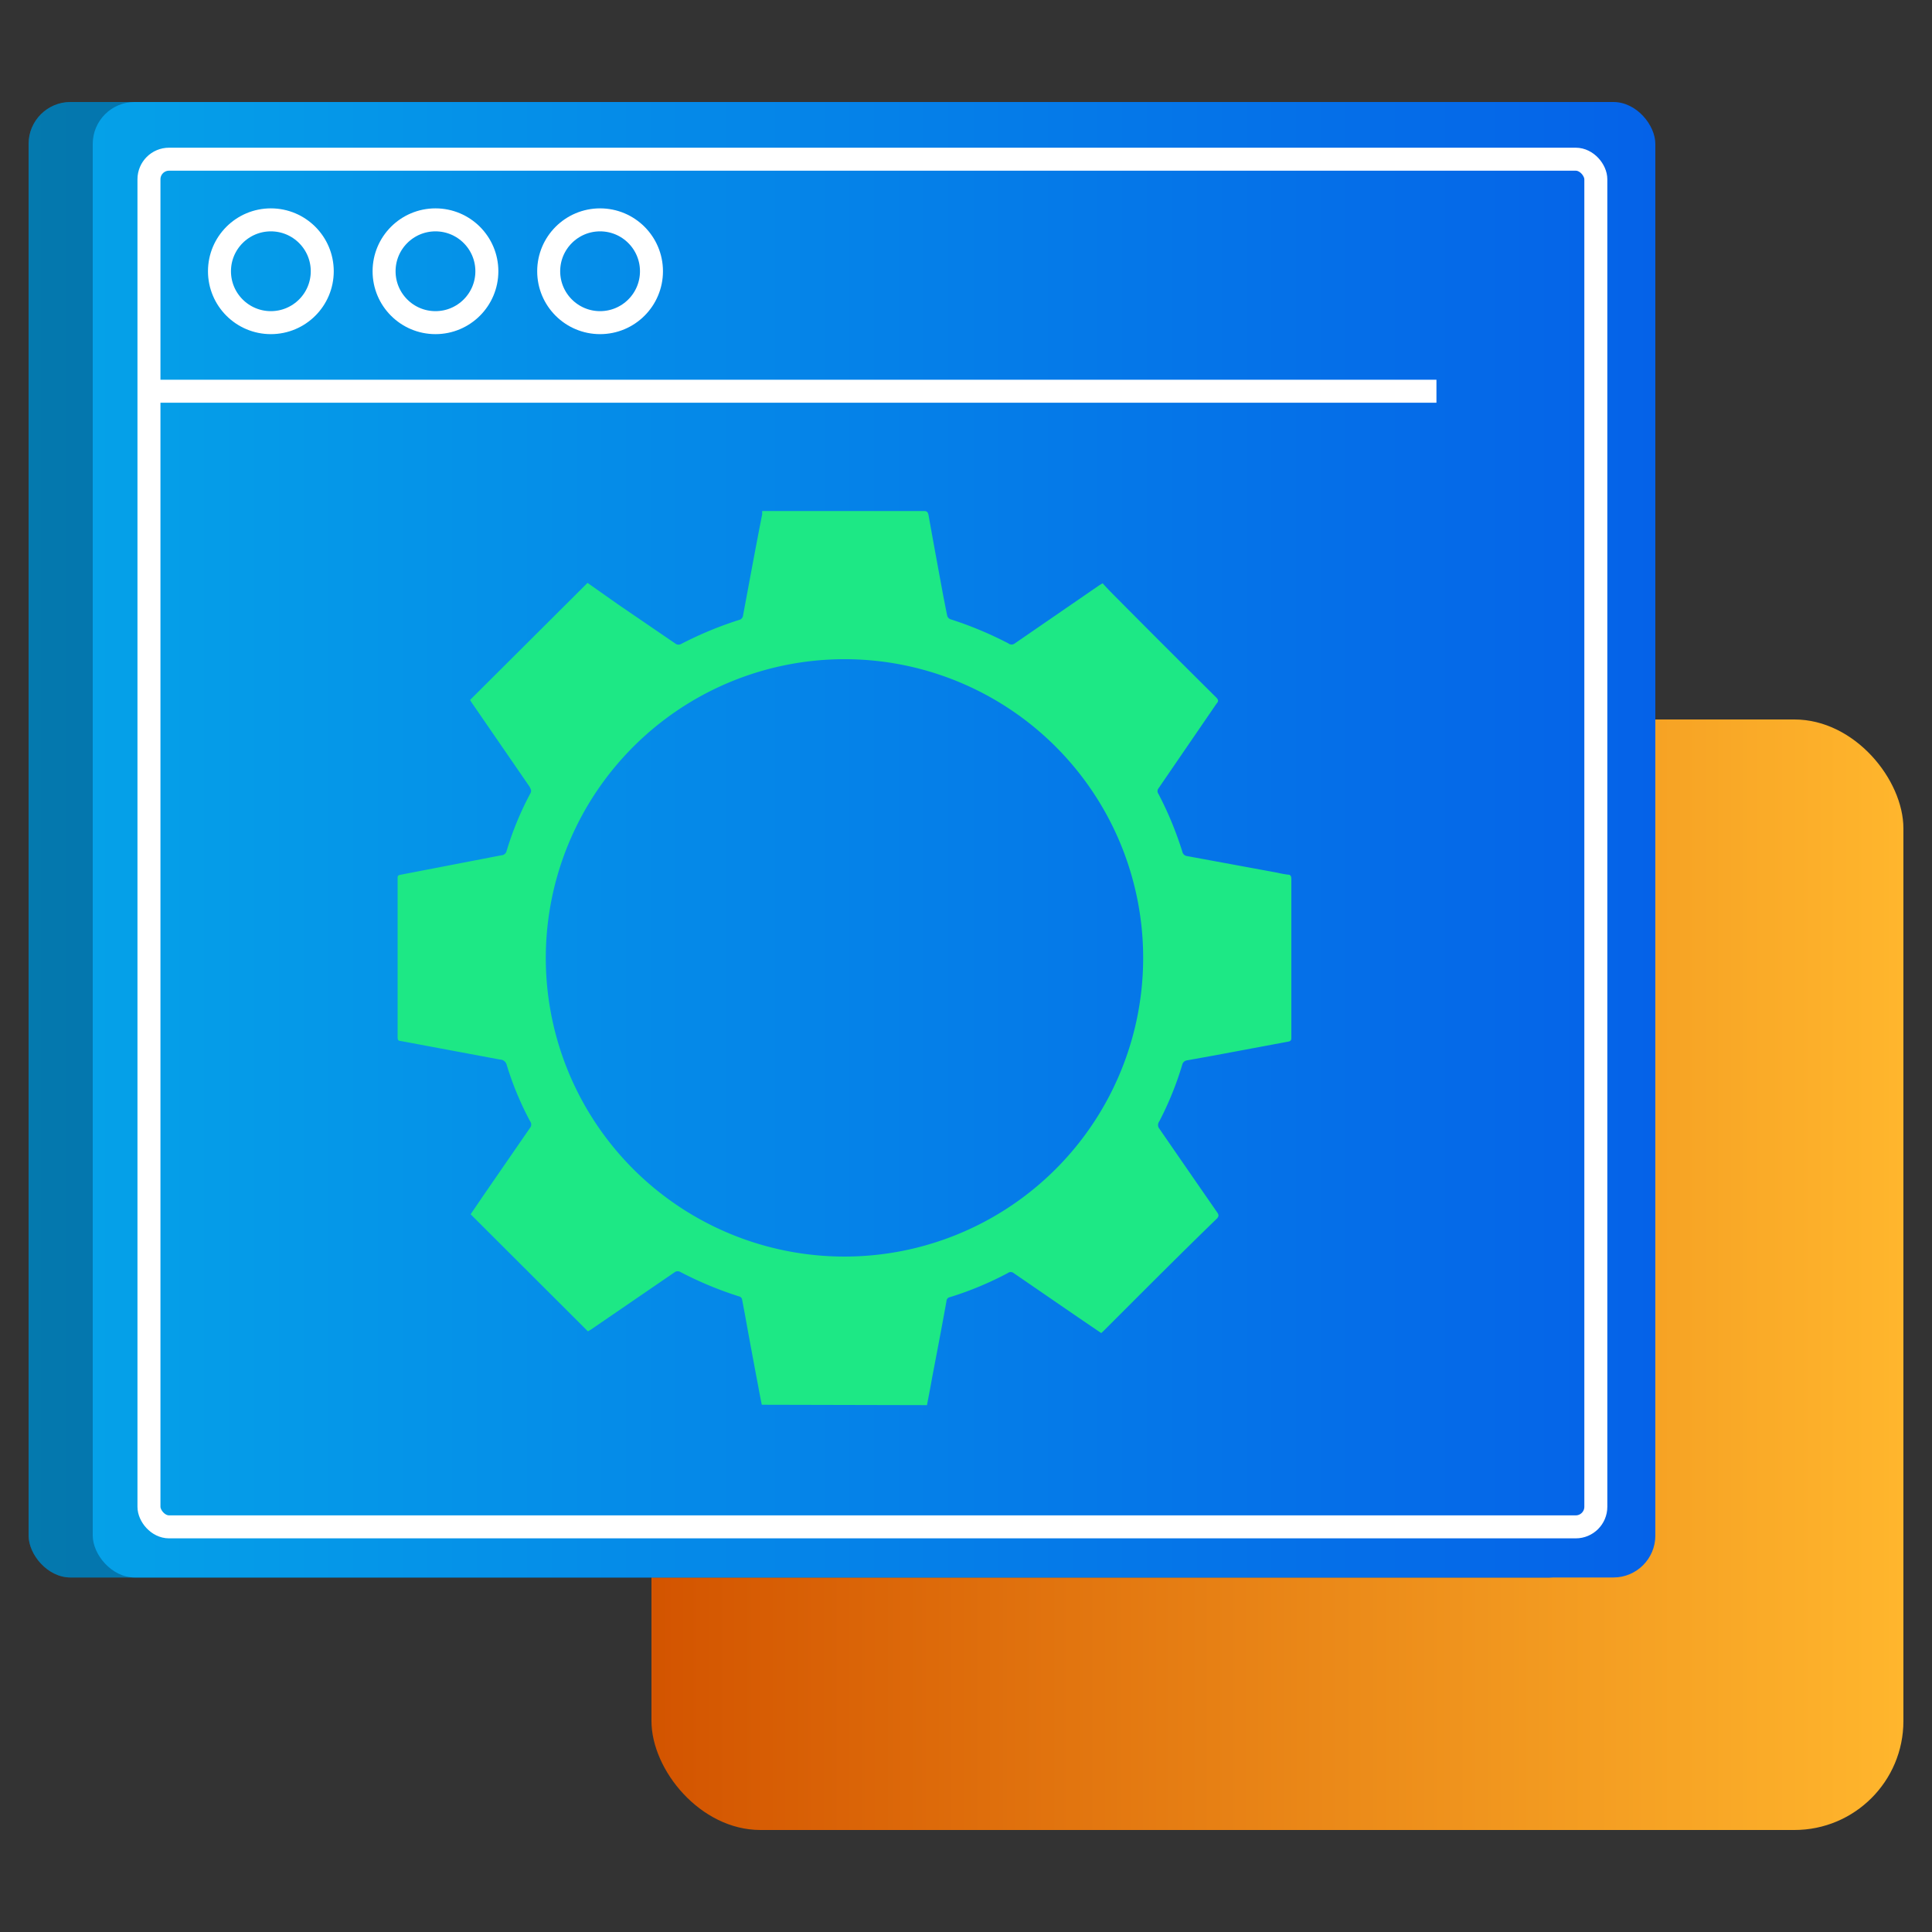
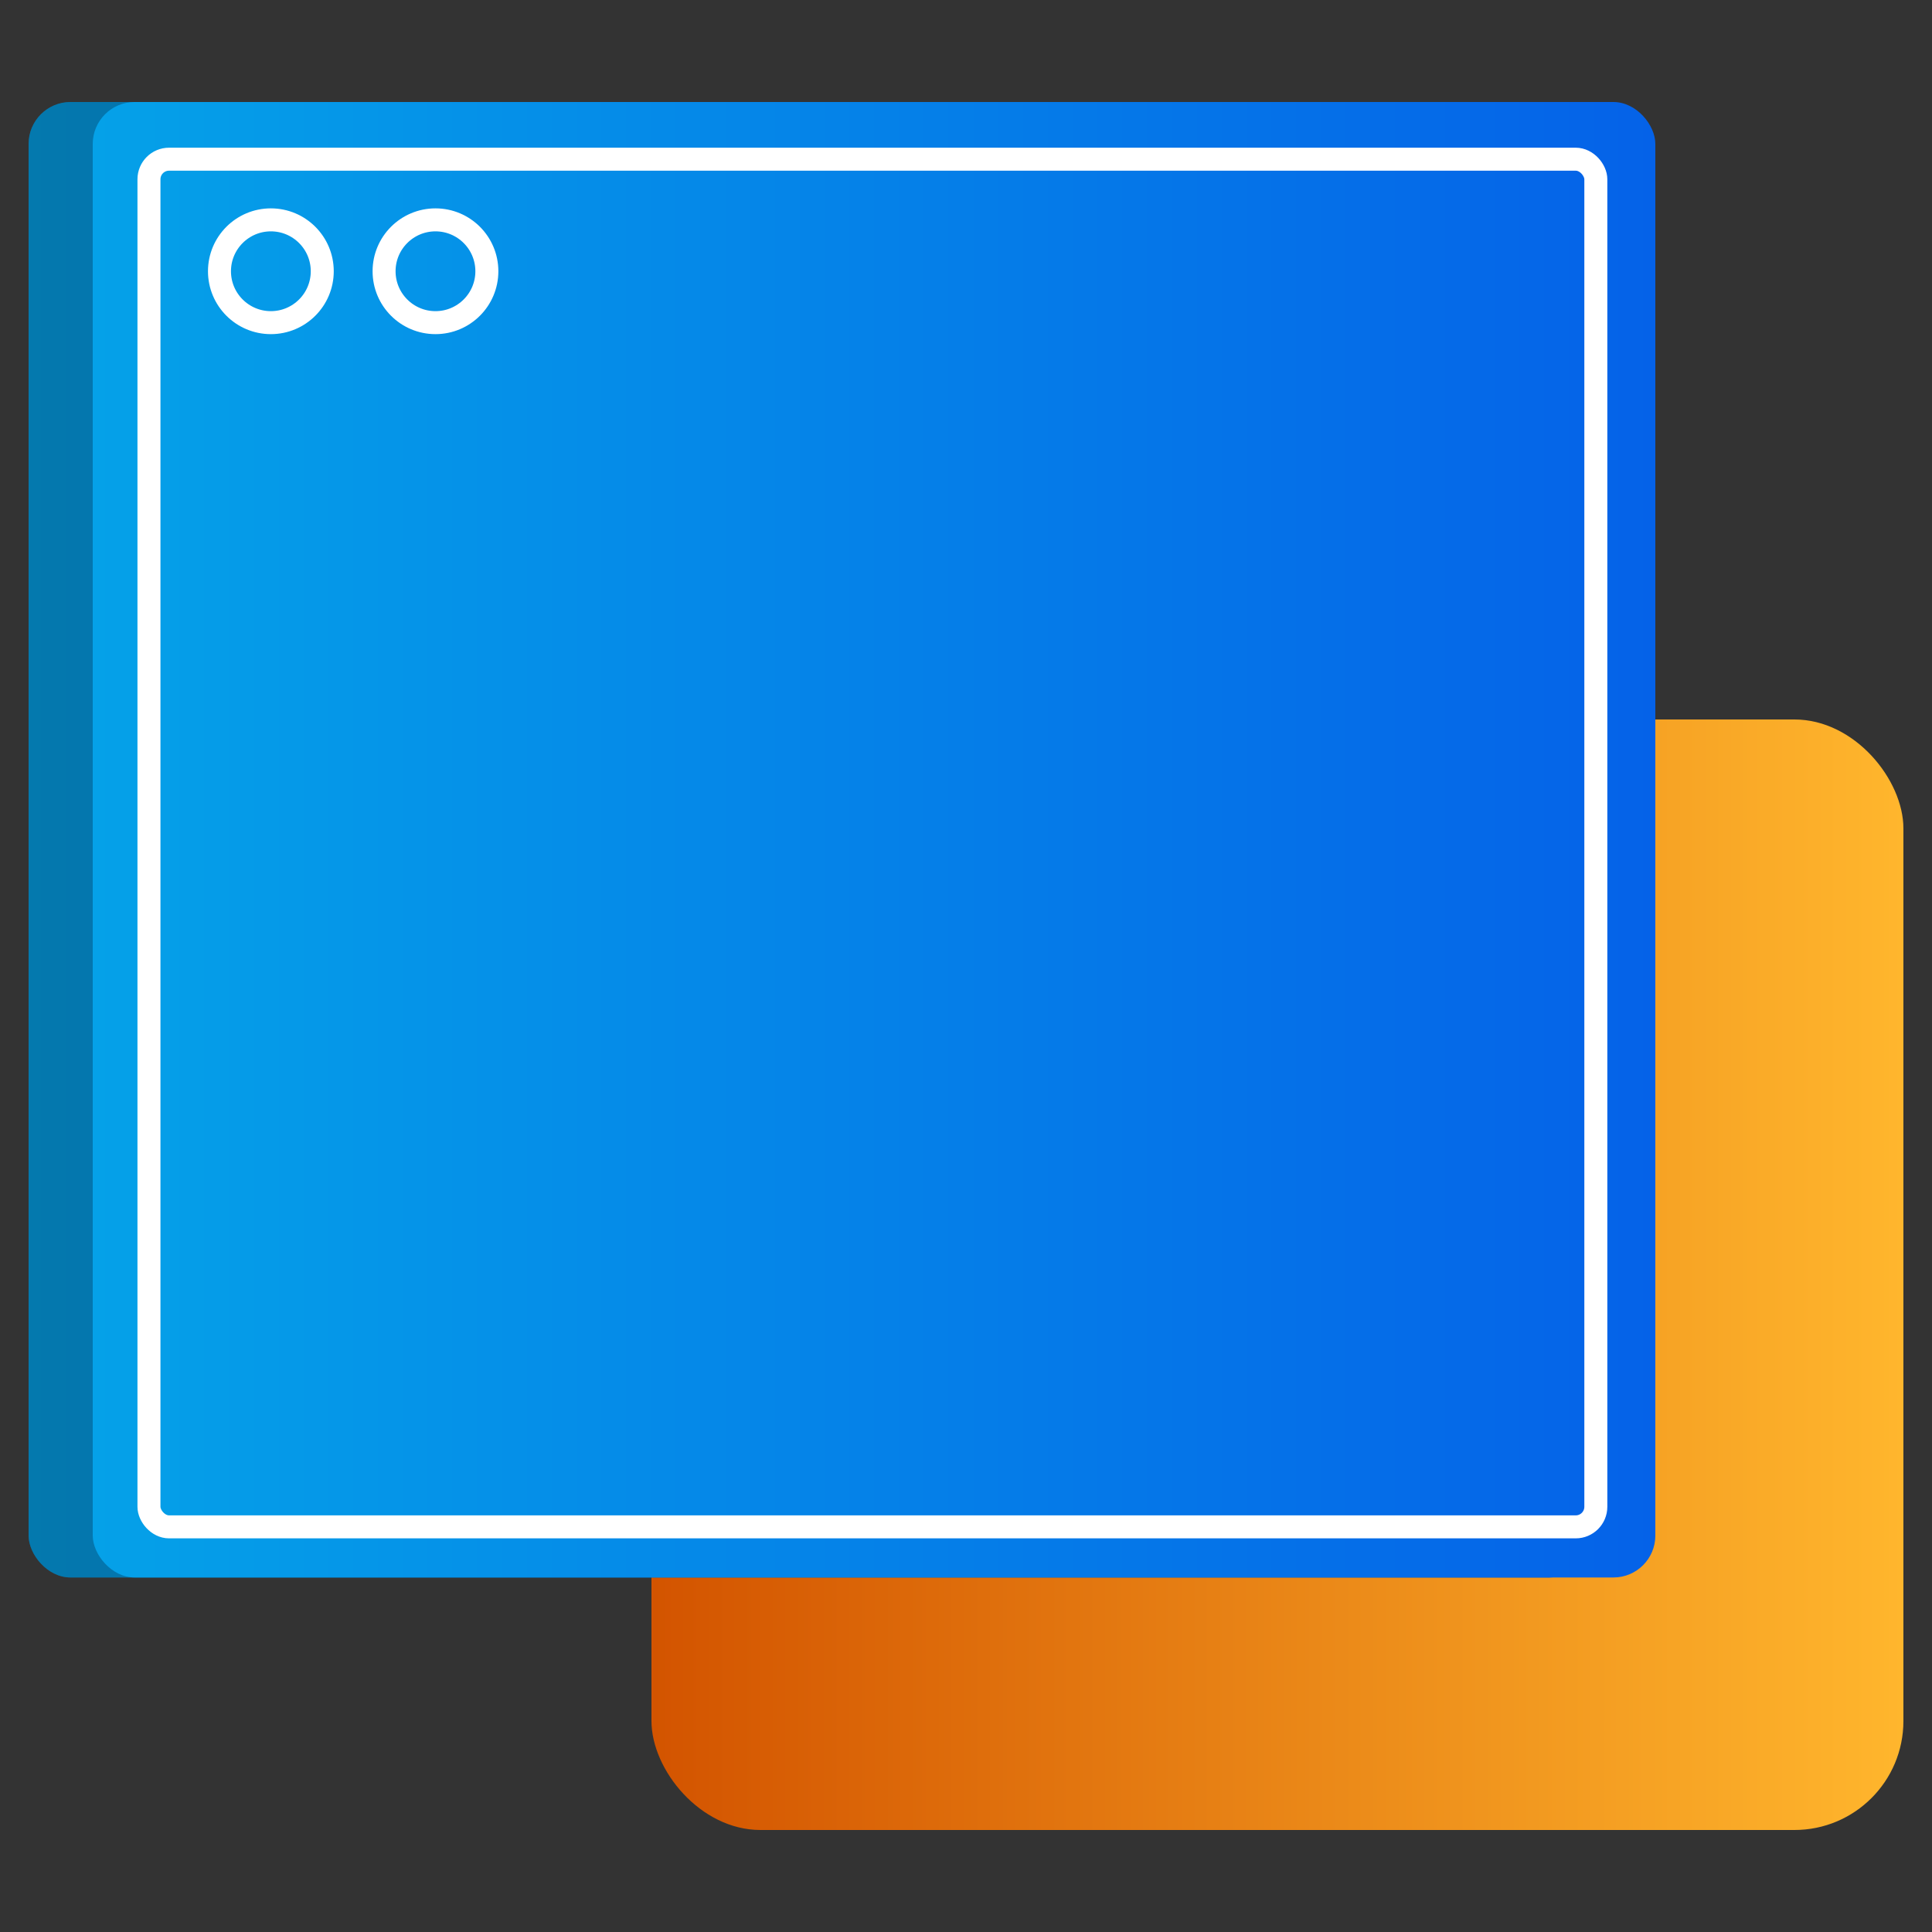
<svg xmlns="http://www.w3.org/2000/svg" xmlns:xlink="http://www.w3.org/1999/xlink" id="Layer_1" data-name="Layer 1" viewBox="0 0 100 100">
  <rect x="0" y="0" width="100" height="100" fill="#333333" stroke="none" />
  <defs>
    <style>.cls-1{fill:url(#linear-gradient);}.cls-2{fill:url(#linear-gradient-2);}.cls-3{opacity:0.25;}.cls-4{fill:url(#linear-gradient-3);}.cls-5{fill:none;stroke:#fff;stroke-miterlimit:10;stroke-width:1.19px;}.cls-6{fill:url(#linear-gradient-4);}</style>
    <linearGradient id="linear-gradient" x1="33.72" y1="65.98" x2="98.52" y2="65.98" gradientUnits="userSpaceOnUse">
      <stop offset="0" stop-color="#d35400" />
      <stop offset="1" stop-color="#ffb62d" />
    </linearGradient>
    <linearGradient id="linear-gradient-2" x1="1.48" y1="43.46" x2="82.36" y2="43.46" gradientUnits="userSpaceOnUse">
      <stop offset="0" stop-color="#05a1e8" />
      <stop offset="1" stop-color="#0562e8" />
    </linearGradient>
    <linearGradient id="linear-gradient-3" x1="4.8" y1="43.46" x2="85.69" y2="43.46" xlink:href="#linear-gradient-2" />
    <linearGradient id="linear-gradient-4" x1="8.15" y1="85.18" x2="20.15" y2="73.18" gradientUnits="userSpaceOnUse">
      <stop offset="0" stop-color="#3dba85" />
      <stop offset="1" stop-color="#1de885" />
    </linearGradient>
  </defs>
  <rect class="cls-1" x="33.72" y="37.24" width="64.8" height="57.48" rx="5.64" />
  <rect class="cls-2" x="1.48" y="5.28" width="80.88" height="76.37" rx="2.17" />
  <rect class="cls-3" x="1.48" y="5.28" width="80.88" height="76.37" rx="2.17" />
  <rect class="cls-4" x="4.8" y="5.28" width="80.88" height="76.37" rx="2.17" />
  <rect class="cls-5" x="7.72" y="8.25" width="74.89" height="70.79" rx="1.04" transform="translate(90.32 87.28) rotate(-180)" />
-   <line class="cls-5" x1="7.72" y1="20.25" x2="74.35" y2="20.25" />
  <circle class="cls-5" cx="14.02" cy="14.04" r="2.66" />
  <circle class="cls-5" cx="22.54" cy="14.04" r="2.66" />
-   <circle class="cls-5" cx="31.06" cy="14.04" r="2.66" />
-   <path class="cls-6" d="M39.43,72.71c-.1-.48-.19-1-.28-1.46-.2-1.07-.4-2.13-.59-3.2l-.15-.79c0-.06-.08-.14-.13-.15a18.87,18.87,0,0,1-3.08-1.28.28.28,0,0,0-.25,0l-4.38,3-.14.08-6.07-6.06.68-1,2.4-3.48a.27.27,0,0,0,0-.33,16.1,16.1,0,0,1-1.21-2.91.37.37,0,0,0-.36-.29l-3-.56-2.14-.4c-.13,0-.15-.08-.15-.2V45.49c0-.15,0-.19.19-.22l5.18-1a.29.29,0,0,0,.27-.22,16.16,16.16,0,0,1,1.24-3c.07-.14,0-.22-.05-.33l-3-4.36-.08-.13,6.08-6.06L32,31.29l3,2.05a.29.29,0,0,0,.24,0,19.09,19.09,0,0,1,3.07-1.27.28.28,0,0,0,.14-.16c.33-1.76.65-3.52,1-5.29,0-.05,0-.1,0-.17h.2c2.73,0,5.45,0,8.17,0,.17,0,.21.07.24.21.25,1.4.51,2.81.77,4.22.07.34.13.68.2,1a.27.27,0,0,0,.16.17,19.19,19.19,0,0,1,3,1.25.27.27,0,0,0,.34,0l4.36-3,.18-.11c.19.21.39.42.59.62q2.64,2.66,5.3,5.3c.11.12.12.19,0,.32l-3,4.38a.23.23,0,0,0,0,.28,18.12,18.12,0,0,1,1.24,3,.28.28,0,0,0,.24.22l4.67.86a5.12,5.12,0,0,0,.54.1c.16,0,.19.09.19.24,0,1.37,0,2.74,0,4.11s0,2.7,0,4.05c0,.15,0,.22-.19.25l-3.8.71-1.39.25a.3.3,0,0,0-.27.24A16.64,16.64,0,0,1,60,58.05a.3.3,0,0,0,0,.36c1,1.45,2,2.9,3,4.34.09.13.09.2,0,.31C61,65,59.08,66.93,57.14,68.87L57,69l-1.22-.83-3.32-2.28a.24.24,0,0,0-.29,0,17.21,17.21,0,0,1-3,1.25.21.21,0,0,0-.18.2c-.24,1.34-.5,2.69-.75,4-.08.46-.17.92-.26,1.39ZM28.25,49.57A15.46,15.46,0,1,0,43.6,34.12,15.47,15.47,0,0,0,28.25,49.57Z" />
</svg>